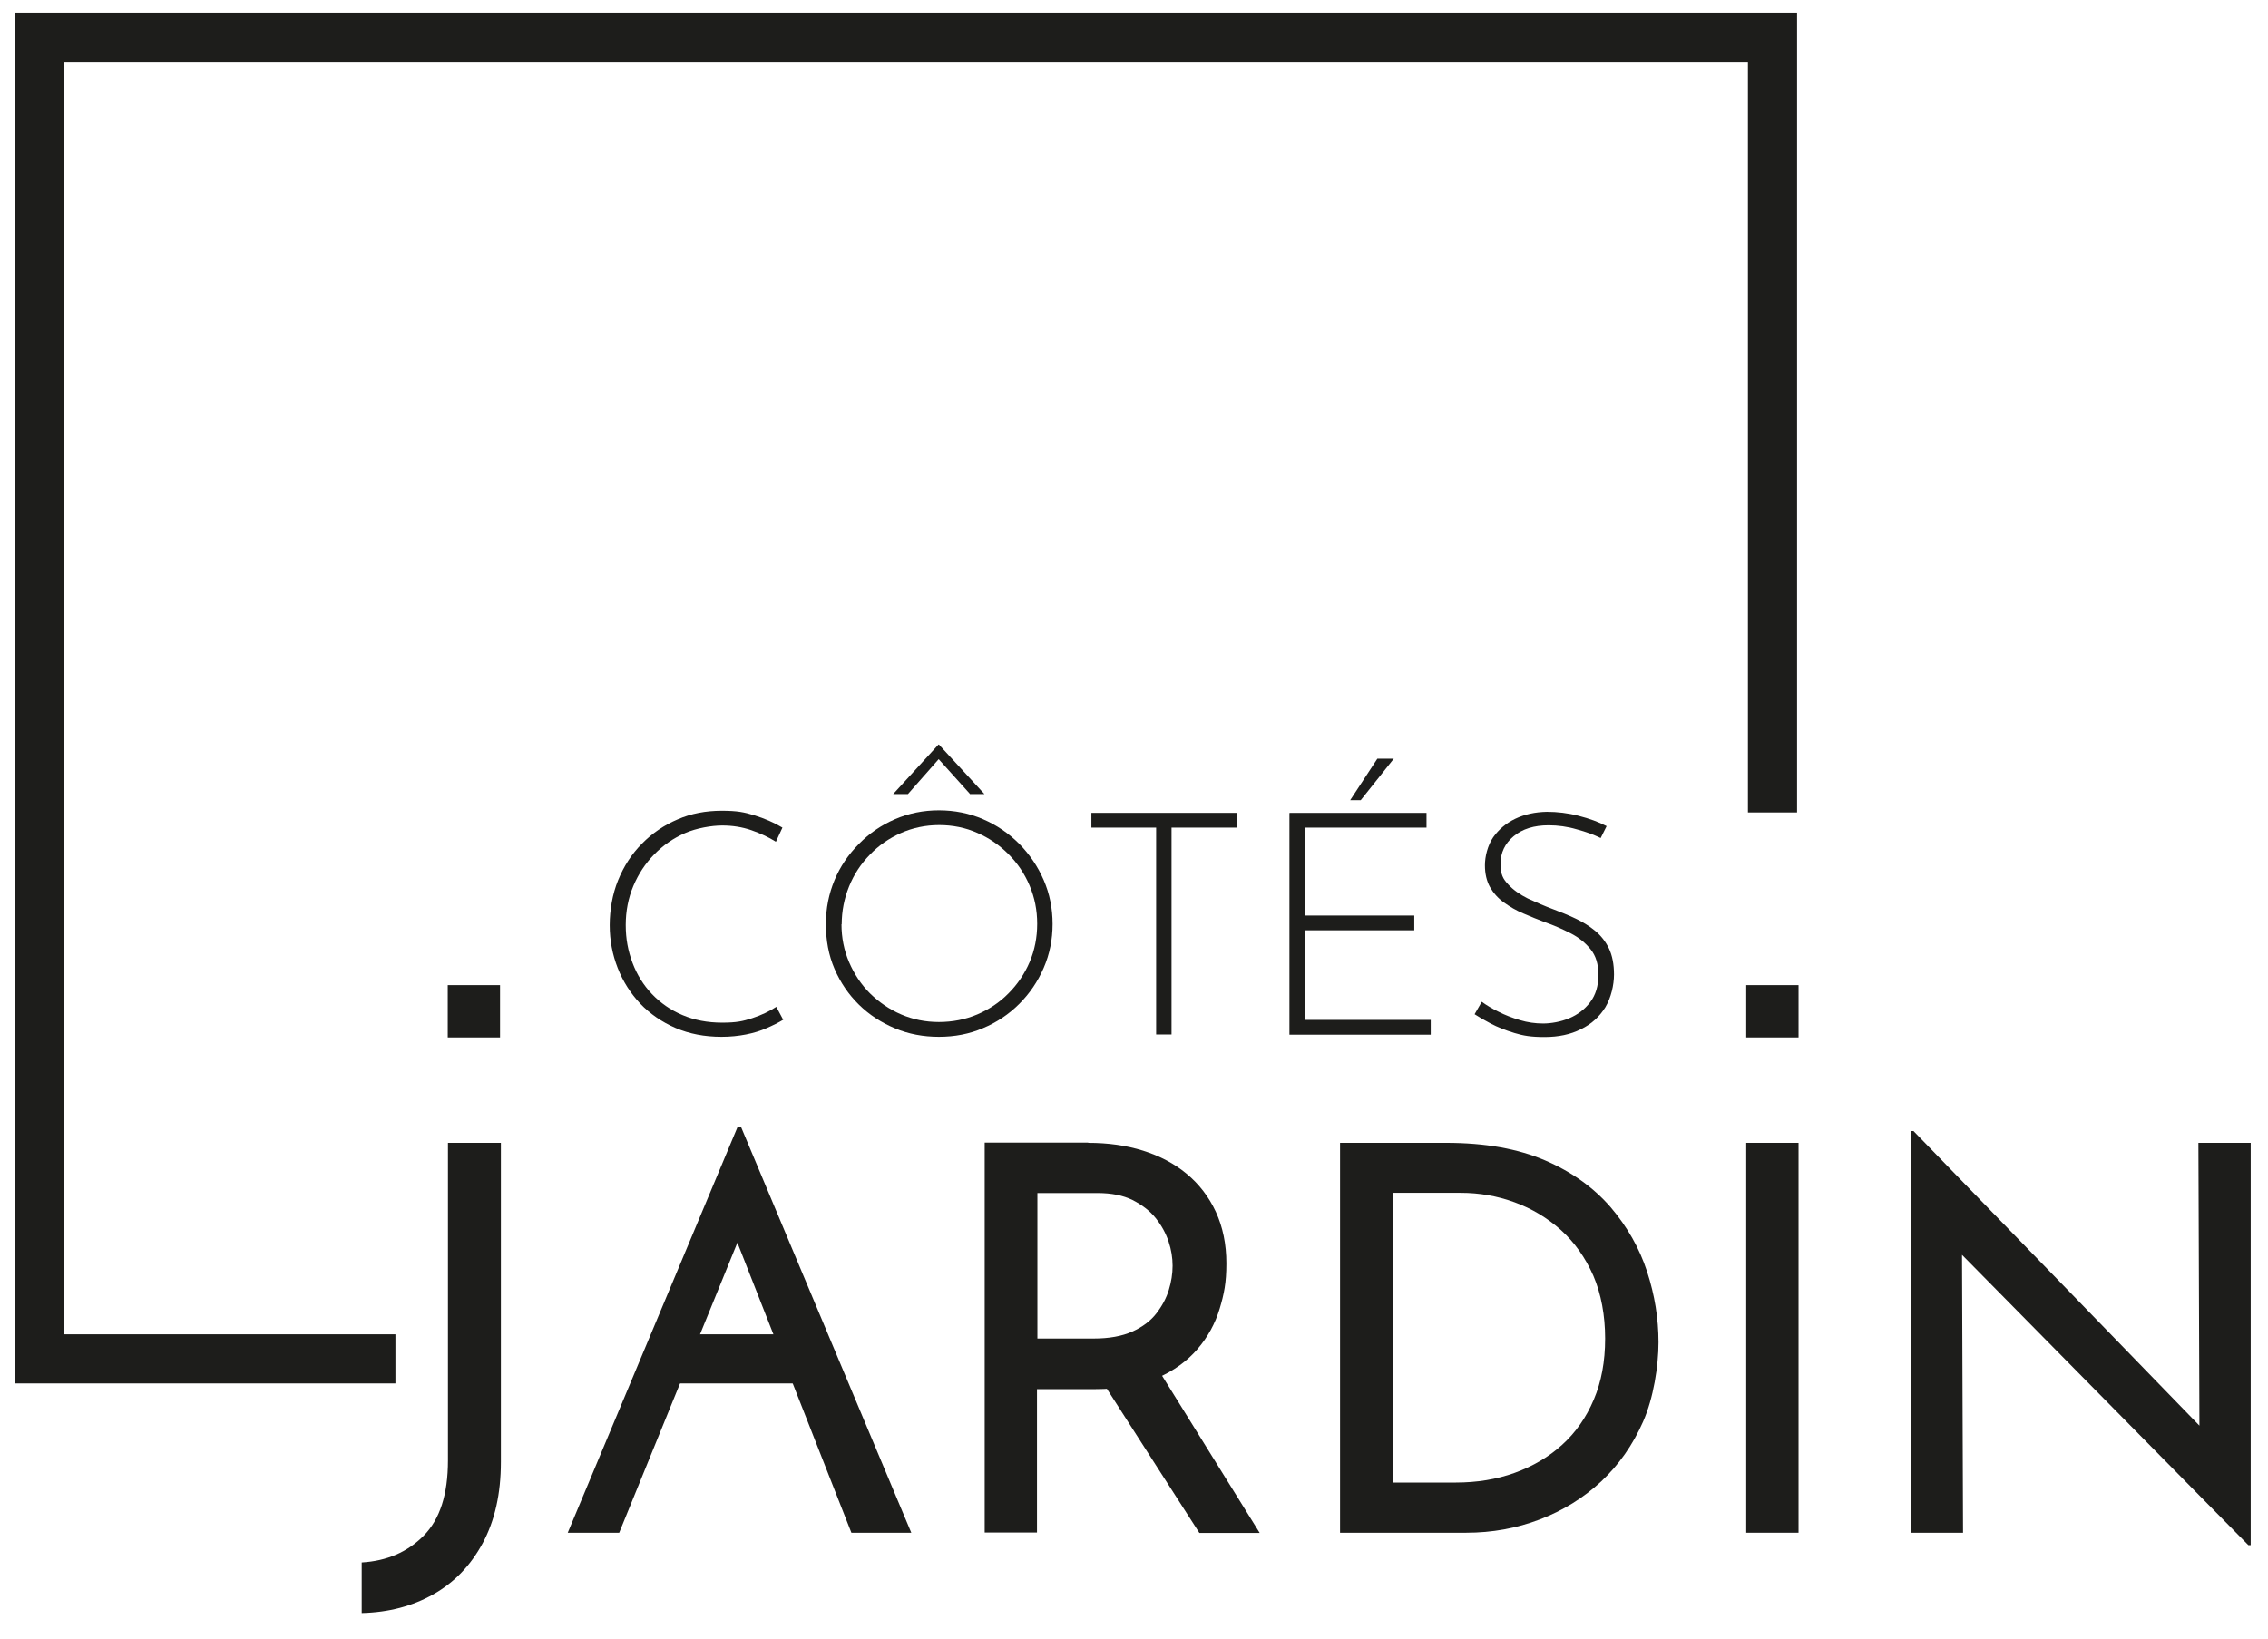
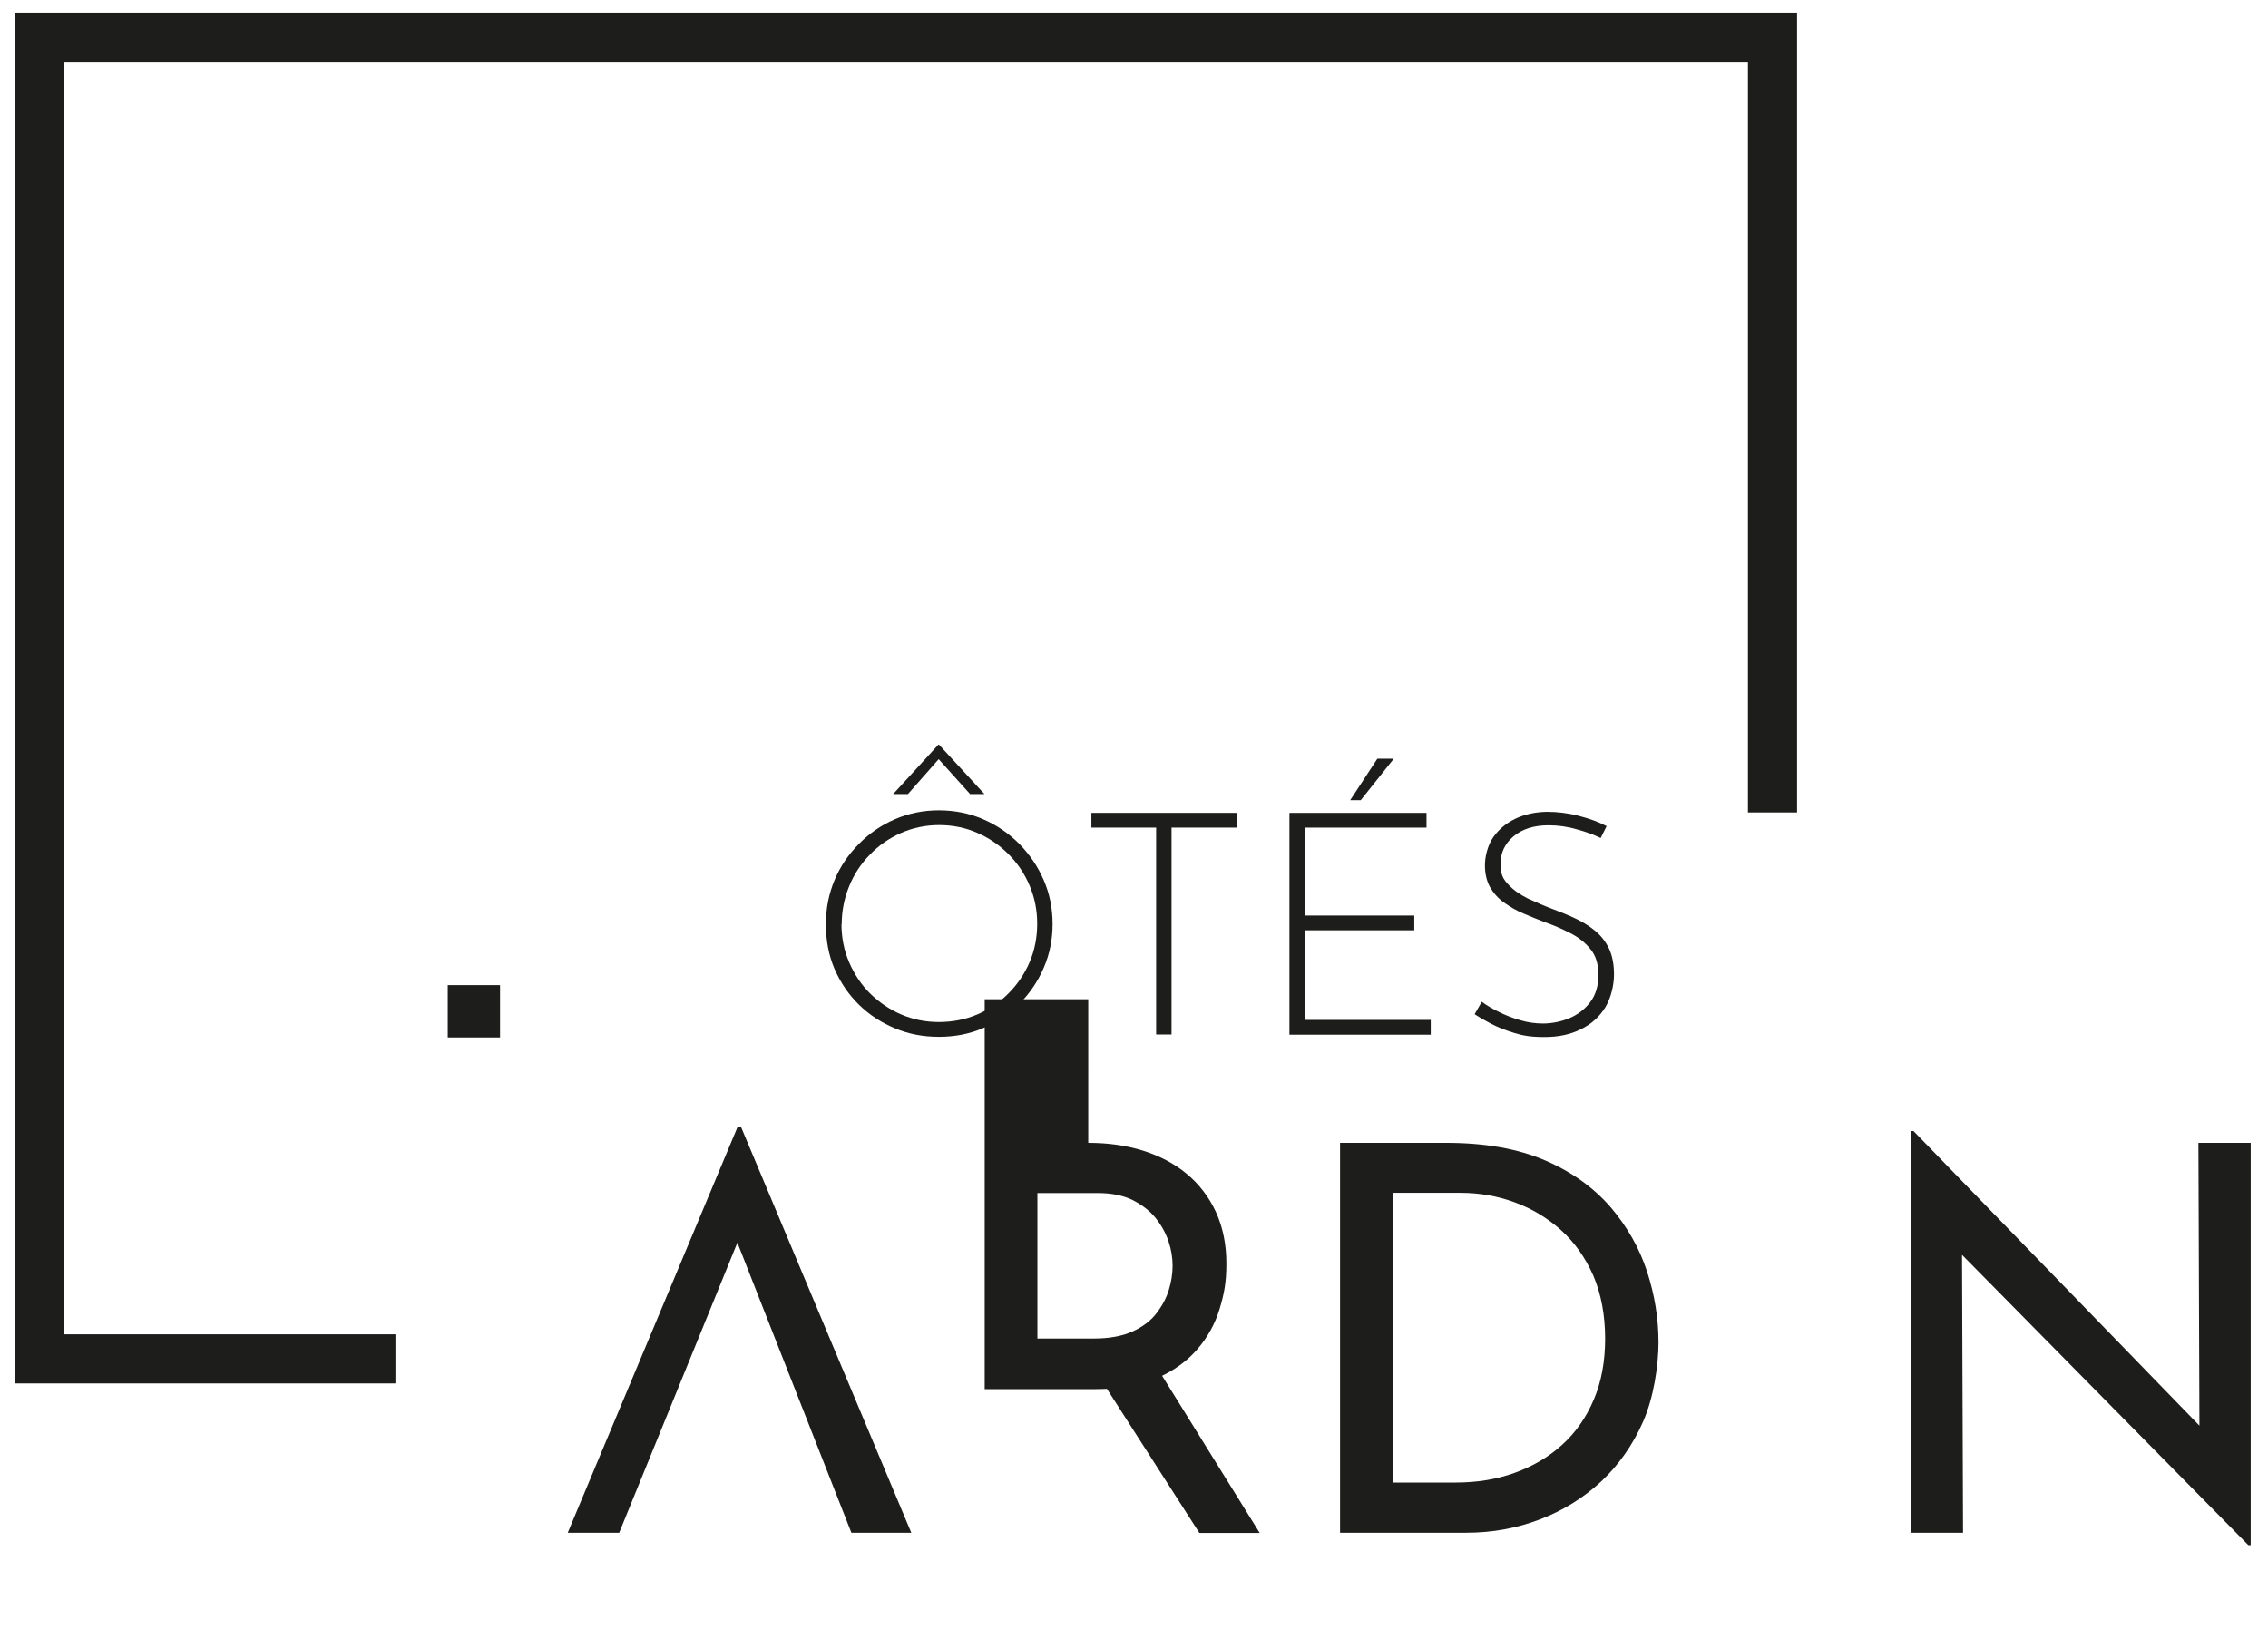
<svg xmlns="http://www.w3.org/2000/svg" id="Calque_1" version="1.1" viewBox="0 0 1075.4 777.2">
  <defs>
    <style>
      .st0 {
        fill: #1d1d1b;
      }
    </style>
  </defs>
  <polygon class="st0" points="187.5 656.1 6.9 656.1 6.9 6 852.1 6 852.1 385.3 828.8 385.3 828.8 29.3 30.2 29.3 30.2 632.8 187.5 632.8 187.5 656.1" />
  <g>
    <g>
-       <path class="st0" d="M371.4,483.6c-2.3,1.4-4.9,2.7-7.9,4-3,1.3-6.2,2.3-9.8,3-3.6.7-7.4,1.1-11.6,1.1-8,0-15.3-1.4-21.8-4.2-6.5-2.8-12.1-6.7-16.7-11.5-4.6-4.9-8.2-10.5-10.7-16.9-2.5-6.4-3.8-13.1-3.8-20.3s1.3-14.8,4-21.4c2.7-6.6,6.4-12.4,11.3-17.3,4.8-4.9,10.5-8.8,16.9-11.5,6.4-2.8,13.4-4.1,20.9-4.1s10.7.7,15.6,2.2c4.8,1.5,9.2,3.4,13.2,5.8l-3.1,6.7c-3.5-2.2-7.4-4-11.7-5.5-4.4-1.5-8.9-2.2-13.8-2.2s-12.1,1.2-17.6,3.6c-5.5,2.4-10.4,5.8-14.6,10.1-4.2,4.3-7.5,9.3-9.9,15-2.4,5.7-3.6,11.9-3.6,18.5s1.1,12.3,3.2,17.9c2.1,5.6,5.2,10.6,9.2,14.8,4,4.2,8.8,7.6,14.5,10,5.6,2.4,11.9,3.6,18.8,3.6s9.9-.7,14.2-2.1c4.3-1.4,8.1-3.2,11.5-5.4l3.4,6.4Z" />
      <path class="st0" d="M391.6,438.2c0-7.4,1.4-14.3,4.1-20.8s6.6-12.2,11.6-17.2c4.9-5,10.6-8.9,17.1-11.7,6.5-2.8,13.4-4.2,20.8-4.2s14.4,1.4,20.9,4.2c6.5,2.8,12.2,6.7,17.2,11.7,4.9,5,8.8,10.7,11.6,17.2s4.2,13.4,4.2,20.8-1.4,14.3-4.2,20.8c-2.8,6.5-6.7,12.2-11.6,17.1-4.9,4.9-10.7,8.8-17.2,11.5-6.5,2.8-13.5,4.1-20.9,4.1s-14.4-1.3-20.8-4c-6.5-2.7-12.2-6.4-17.1-11.2-4.9-4.8-8.8-10.5-11.6-17-2.8-6.5-4.1-13.6-4.1-21.3ZM399,438.3c0,6.4,1.2,12.4,3.6,18s5.7,10.6,9.9,14.8c4.3,4.2,9.2,7.6,14.8,10,5.6,2.4,11.5,3.6,17.9,3.6s12.6-1.2,18.2-3.6c5.6-2.4,10.6-5.7,14.8-10,4.2-4.2,7.6-9.2,10-14.8,2.4-5.6,3.6-11.7,3.6-18.2s-1.2-12.4-3.6-18.1c-2.4-5.7-5.8-10.7-10-14.9-4.3-4.3-9.2-7.7-14.8-10.1-5.6-2.5-11.7-3.7-18.1-3.7s-12.6,1.3-18.2,3.8c-5.6,2.5-10.5,5.9-14.7,10.3-4.2,4.3-7.5,9.3-9.8,15-2.3,5.7-3.5,11.7-3.5,18ZM459.9,376.5l-16.2-18,3.1-.4-16.3,18.5h-7l21.5-23.5h.2l21.6,23.5h-7Z" />
      <path class="st0" d="M517.6,385.5h68.9v7h-31v98.1h-7.3v-98.1h-30.7v-7Z" />
      <path class="st0" d="M611.5,385.5h64.9v7h-57.7v41.7h51.9v7h-51.9v42.5h59.7v7h-67v-105ZM660.9,359.8l-15.7,19.7h-5l12.9-19.7h7.9Z" />
      <path class="st0" d="M758.9,397.4c-3.1-1.5-6.8-2.9-11.3-4.1-4.4-1.3-8.9-1.9-13.3-1.9-6.9,0-12.4,1.7-16.6,5.2-4.1,3.4-6.2,7.8-6.2,13s1.2,7.2,3.6,9.8c2.4,2.6,5.5,4.8,9.3,6.7,3.9,1.8,8,3.6,12.3,5.2,3.5,1.3,6.9,2.7,10.3,4.3,3.4,1.6,6.5,3.5,9.3,5.8,2.8,2.3,5,5.1,6.6,8.4,1.6,3.4,2.4,7.5,2.4,12.4s-1.4,11-4.1,15.5c-2.8,4.5-6.6,8-11.6,10.4-4.9,2.5-10.7,3.7-17.2,3.7s-10-.6-14.3-1.9c-4.3-1.3-8.1-2.8-11.3-4.5-3.2-1.7-5.8-3.2-7.6-4.4l3.4-5.9c2.2,1.6,4.8,3.2,7.9,4.7,3.1,1.6,6.5,2.9,10.2,4,3.7,1.1,7.3,1.6,11,1.6s8.4-.8,12.4-2.5c4-1.7,7.3-4.2,9.9-7.6,2.6-3.4,3.9-7.7,3.9-12.9s-1.2-9.1-3.7-12.2c-2.5-3.1-5.6-5.6-9.5-7.6-3.9-2-8-3.8-12.3-5.3-3.4-1.3-6.7-2.6-10.1-4.1-3.4-1.4-6.4-3.2-9.2-5.2-2.8-2-5-4.5-6.6-7.3-1.6-2.9-2.4-6.3-2.4-10.4s1.3-9.4,3.9-13.2c2.6-3.7,6.1-6.7,10.5-8.8,4.4-2.1,9.4-3.2,15-3.3,4.9,0,10,.6,15,1.9,5.1,1.3,9.5,2.9,13.3,4.9l-2.8,5.6Z" />
    </g>
    <g>
      <g>
        <g>
-           <path class="st0" d="M237.5,693.4c0,15-2.9,27.8-8.6,38.4-5.7,10.6-13.5,18.7-23.4,24.3-9.9,5.6-21.2,8.6-34,8.9v-24c11.9-.7,21.7-4.9,29.4-12.7,7.7-7.8,11.5-19.6,11.5-35.7v-150.6h25.1v151.4Z" />
          <path class="st0" d="M269.2,726.9l80.6-192.6h1.5l80.8,192.6h-28.4l-60.4-153.7,17.6-11.5-67.3,165.2h-24.6Z" />
-           <path class="st0" d="M516,542c9.4,0,18,1.2,26,3.7,7.9,2.5,14.8,6.1,20.7,11,5.9,4.9,10.5,10.9,13.8,18,3.3,7.2,5,15.3,5,24.5s-1.1,14.5-3.2,21.5c-2.1,7-5.6,13.4-10.5,19.1-4.9,5.7-11.2,10.3-19.2,13.8-7.9,3.5-17.8,5.2-29.5,5.2h-27.4v68h-24.8v-184.9h49.1ZM518.6,634.8c7.3,0,13.4-1.1,18.3-3.3,4.9-2.2,8.7-5.1,11.4-8.6,2.7-3.5,4.7-7.2,5.9-11.1,1.2-3.9,1.8-7.7,1.8-11.5s-.6-7.6-1.9-11.5c-1.3-3.9-3.3-7.6-6.1-11.1-2.8-3.5-6.5-6.3-11-8.6-4.5-2.2-10-3.3-16.5-3.3h-28.6v69h26.8ZM549,649.2l48.3,77.8h-28.6l-49.4-77,29.7-.8Z" />
+           <path class="st0" d="M516,542c9.4,0,18,1.2,26,3.7,7.9,2.5,14.8,6.1,20.7,11,5.9,4.9,10.5,10.9,13.8,18,3.3,7.2,5,15.3,5,24.5s-1.1,14.5-3.2,21.5c-2.1,7-5.6,13.4-10.5,19.1-4.9,5.7-11.2,10.3-19.2,13.8-7.9,3.5-17.8,5.2-29.5,5.2h-27.4h-24.8v-184.9h49.1ZM518.6,634.8c7.3,0,13.4-1.1,18.3-3.3,4.9-2.2,8.7-5.1,11.4-8.6,2.7-3.5,4.7-7.2,5.9-11.1,1.2-3.9,1.8-7.7,1.8-11.5s-.6-7.6-1.9-11.5c-1.3-3.9-3.3-7.6-6.1-11.1-2.8-3.5-6.5-6.3-11-8.6-4.5-2.2-10-3.3-16.5-3.3h-28.6v69h26.8ZM549,649.2l48.3,77.8h-28.6l-49.4-77,29.7-.8Z" />
          <path class="st0" d="M635.4,726.9v-184.9h50.4c18.4,0,34,2.8,46.8,8.3,12.8,5.5,23.1,13,31.1,22.2,7.9,9.3,13.7,19.5,17.3,30.6,3.6,11.1,5.4,22.2,5.4,33.5s-2.4,26.5-7.3,37.6c-4.9,11.1-11.5,20.5-19.9,28.4-8.4,7.8-18.1,13.8-29.1,18-11,4.2-22.6,6.3-34.9,6.3h-59.6ZM660.3,703.1h29.9c10.1,0,19.4-1.5,28-4.6,8.6-3.1,16.1-7.5,22.5-13.3,6.4-5.8,11.4-12.9,15-21.4,3.6-8.4,5.4-18.1,5.4-29s-1.9-21.2-5.6-29.8c-3.8-8.6-8.9-15.8-15.3-21.6-6.5-5.8-13.8-10.2-22-13.2-8.2-3-16.7-4.5-25.6-4.5h-32.2v137.3Z" />
-           <path class="st0" d="M828,542h24.8v184.9h-24.8v-184.9Z" />
          <path class="st0" d="M1066.1,732.8l-143-145,7.2,1.8.5,137.3h-24.8v-190.5h1.3l141.2,145.5-5.6-1.3-.5-138.6h24.8v190.8h-1Z" />
        </g>
-         <rect class="st0" x="311.7" y="632.8" width="79.9" height="23.3" />
      </g>
-       <polygon class="st0" points="852.8 467.2 828 467.2 828 492 852.8 492 852.8 467.2 852.8 467.2" />
      <polygon class="st0" points="237.1 467.2 212.3 467.2 212.3 492 237.1 492 237.1 467.2 237.1 467.2" />
    </g>
  </g>
</svg>